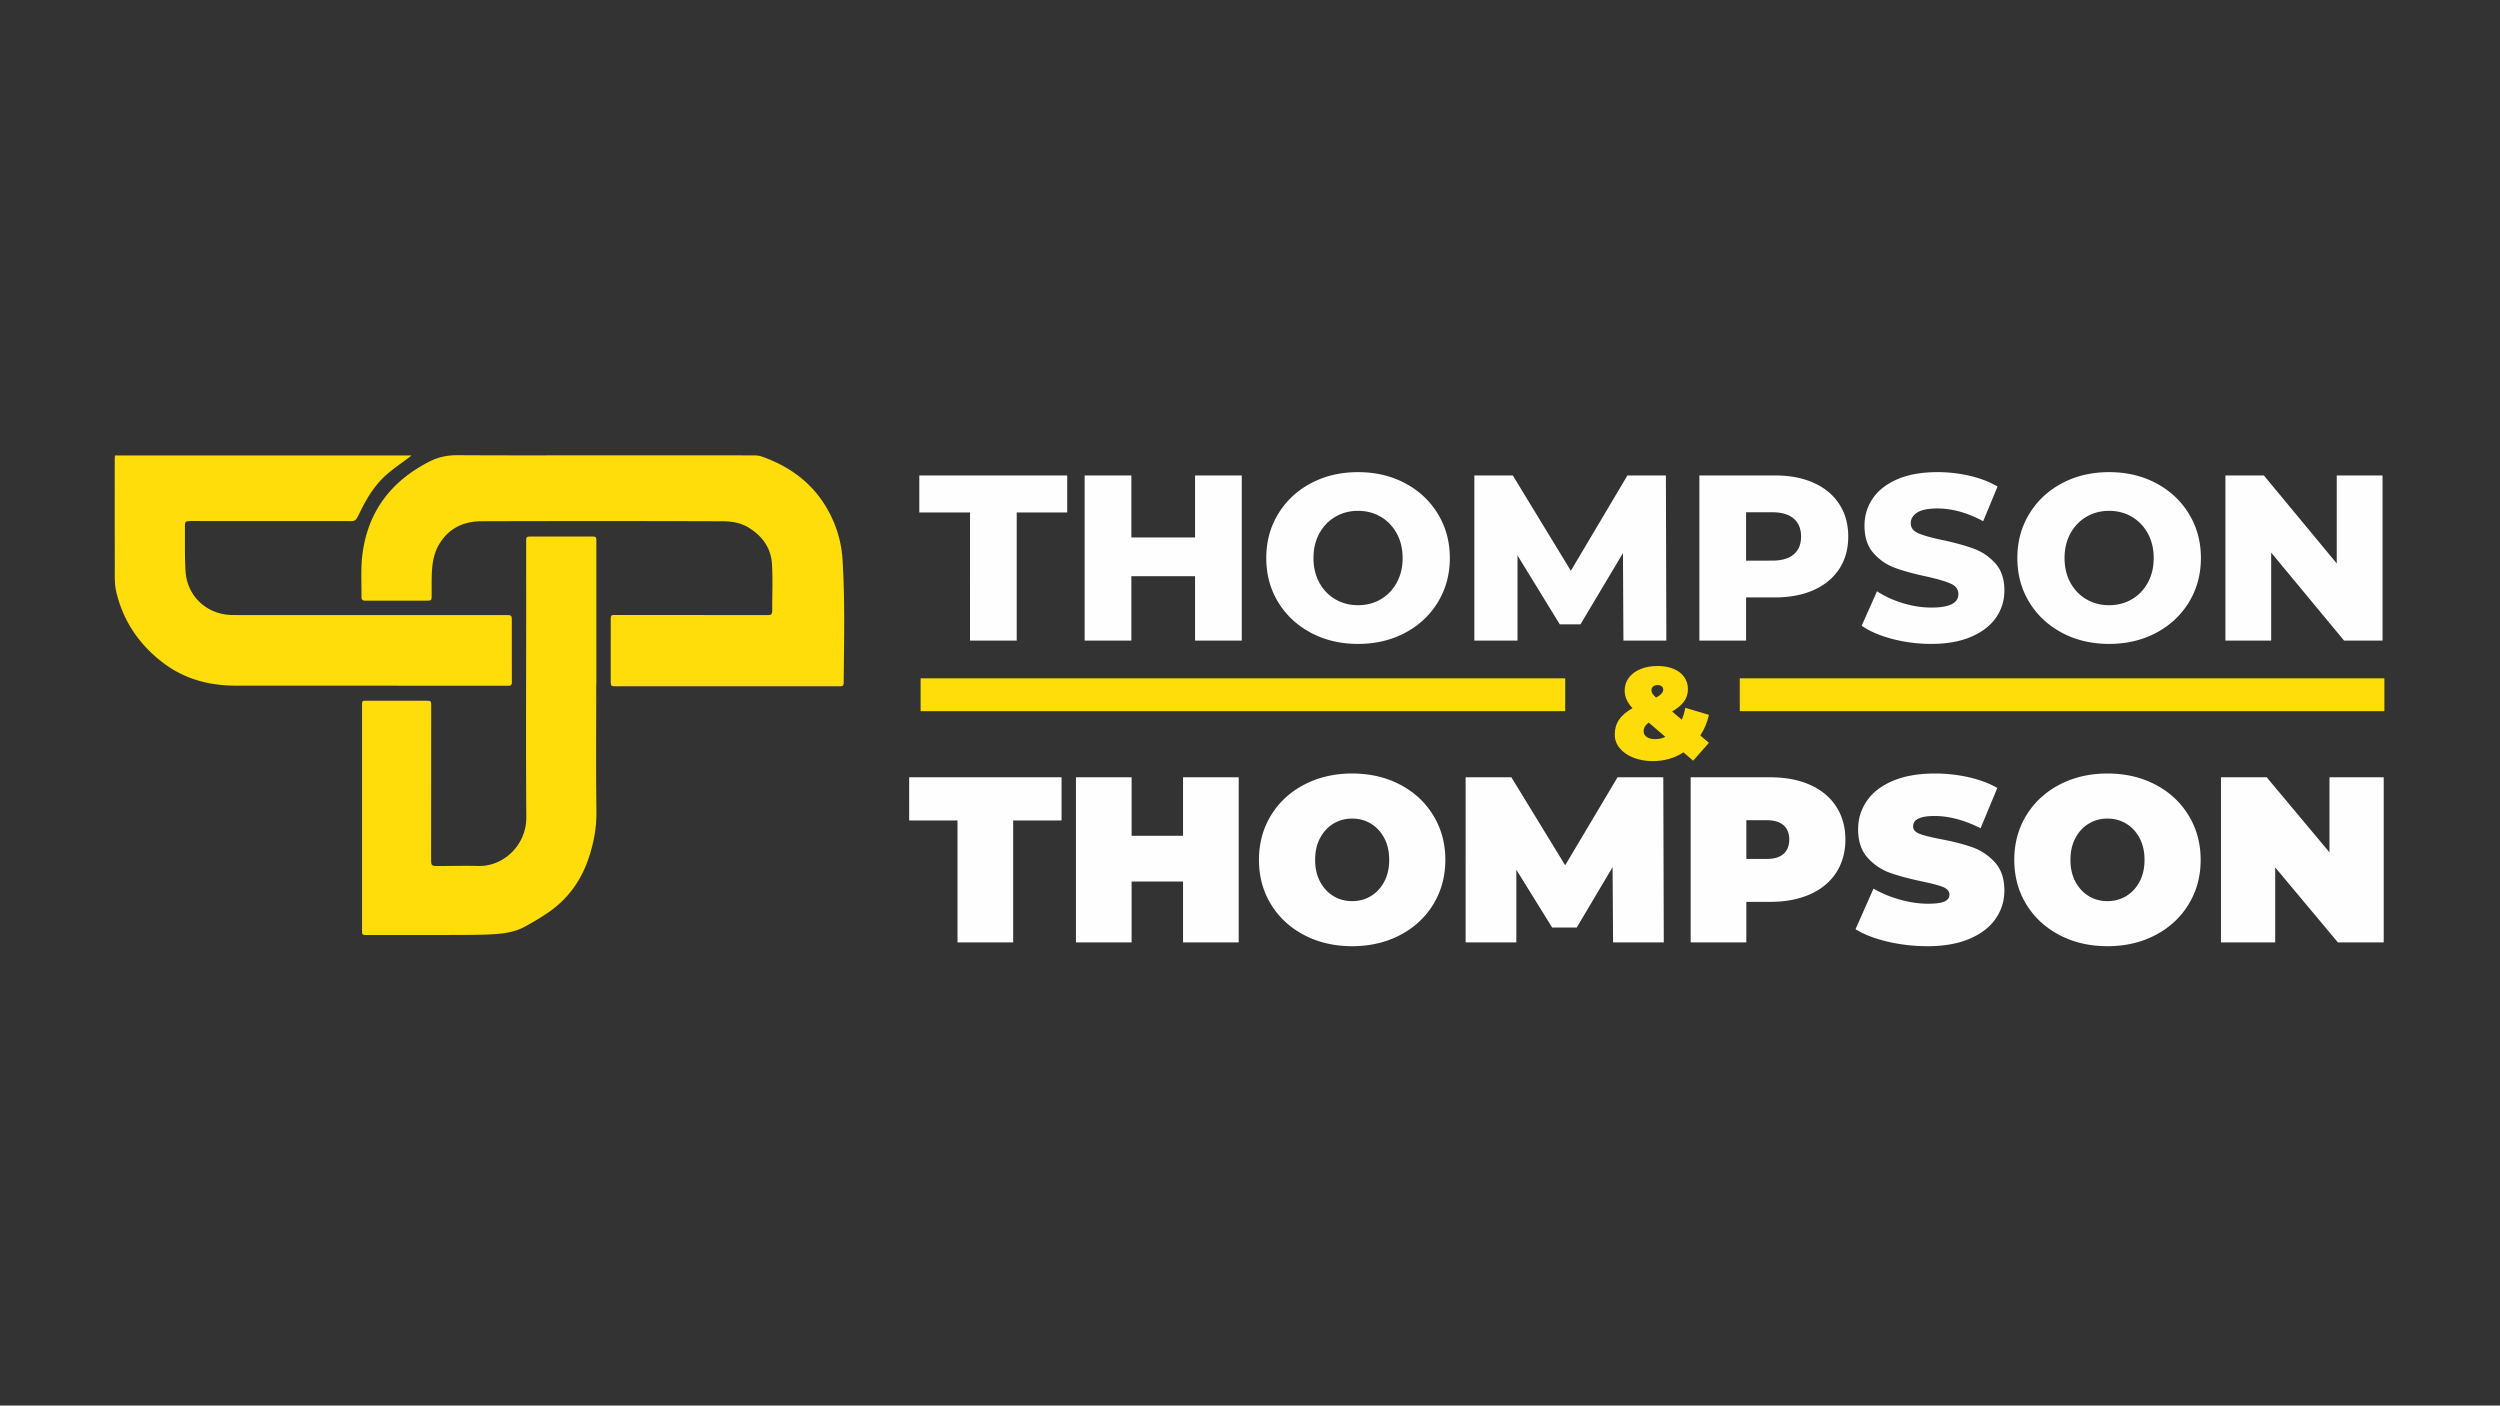
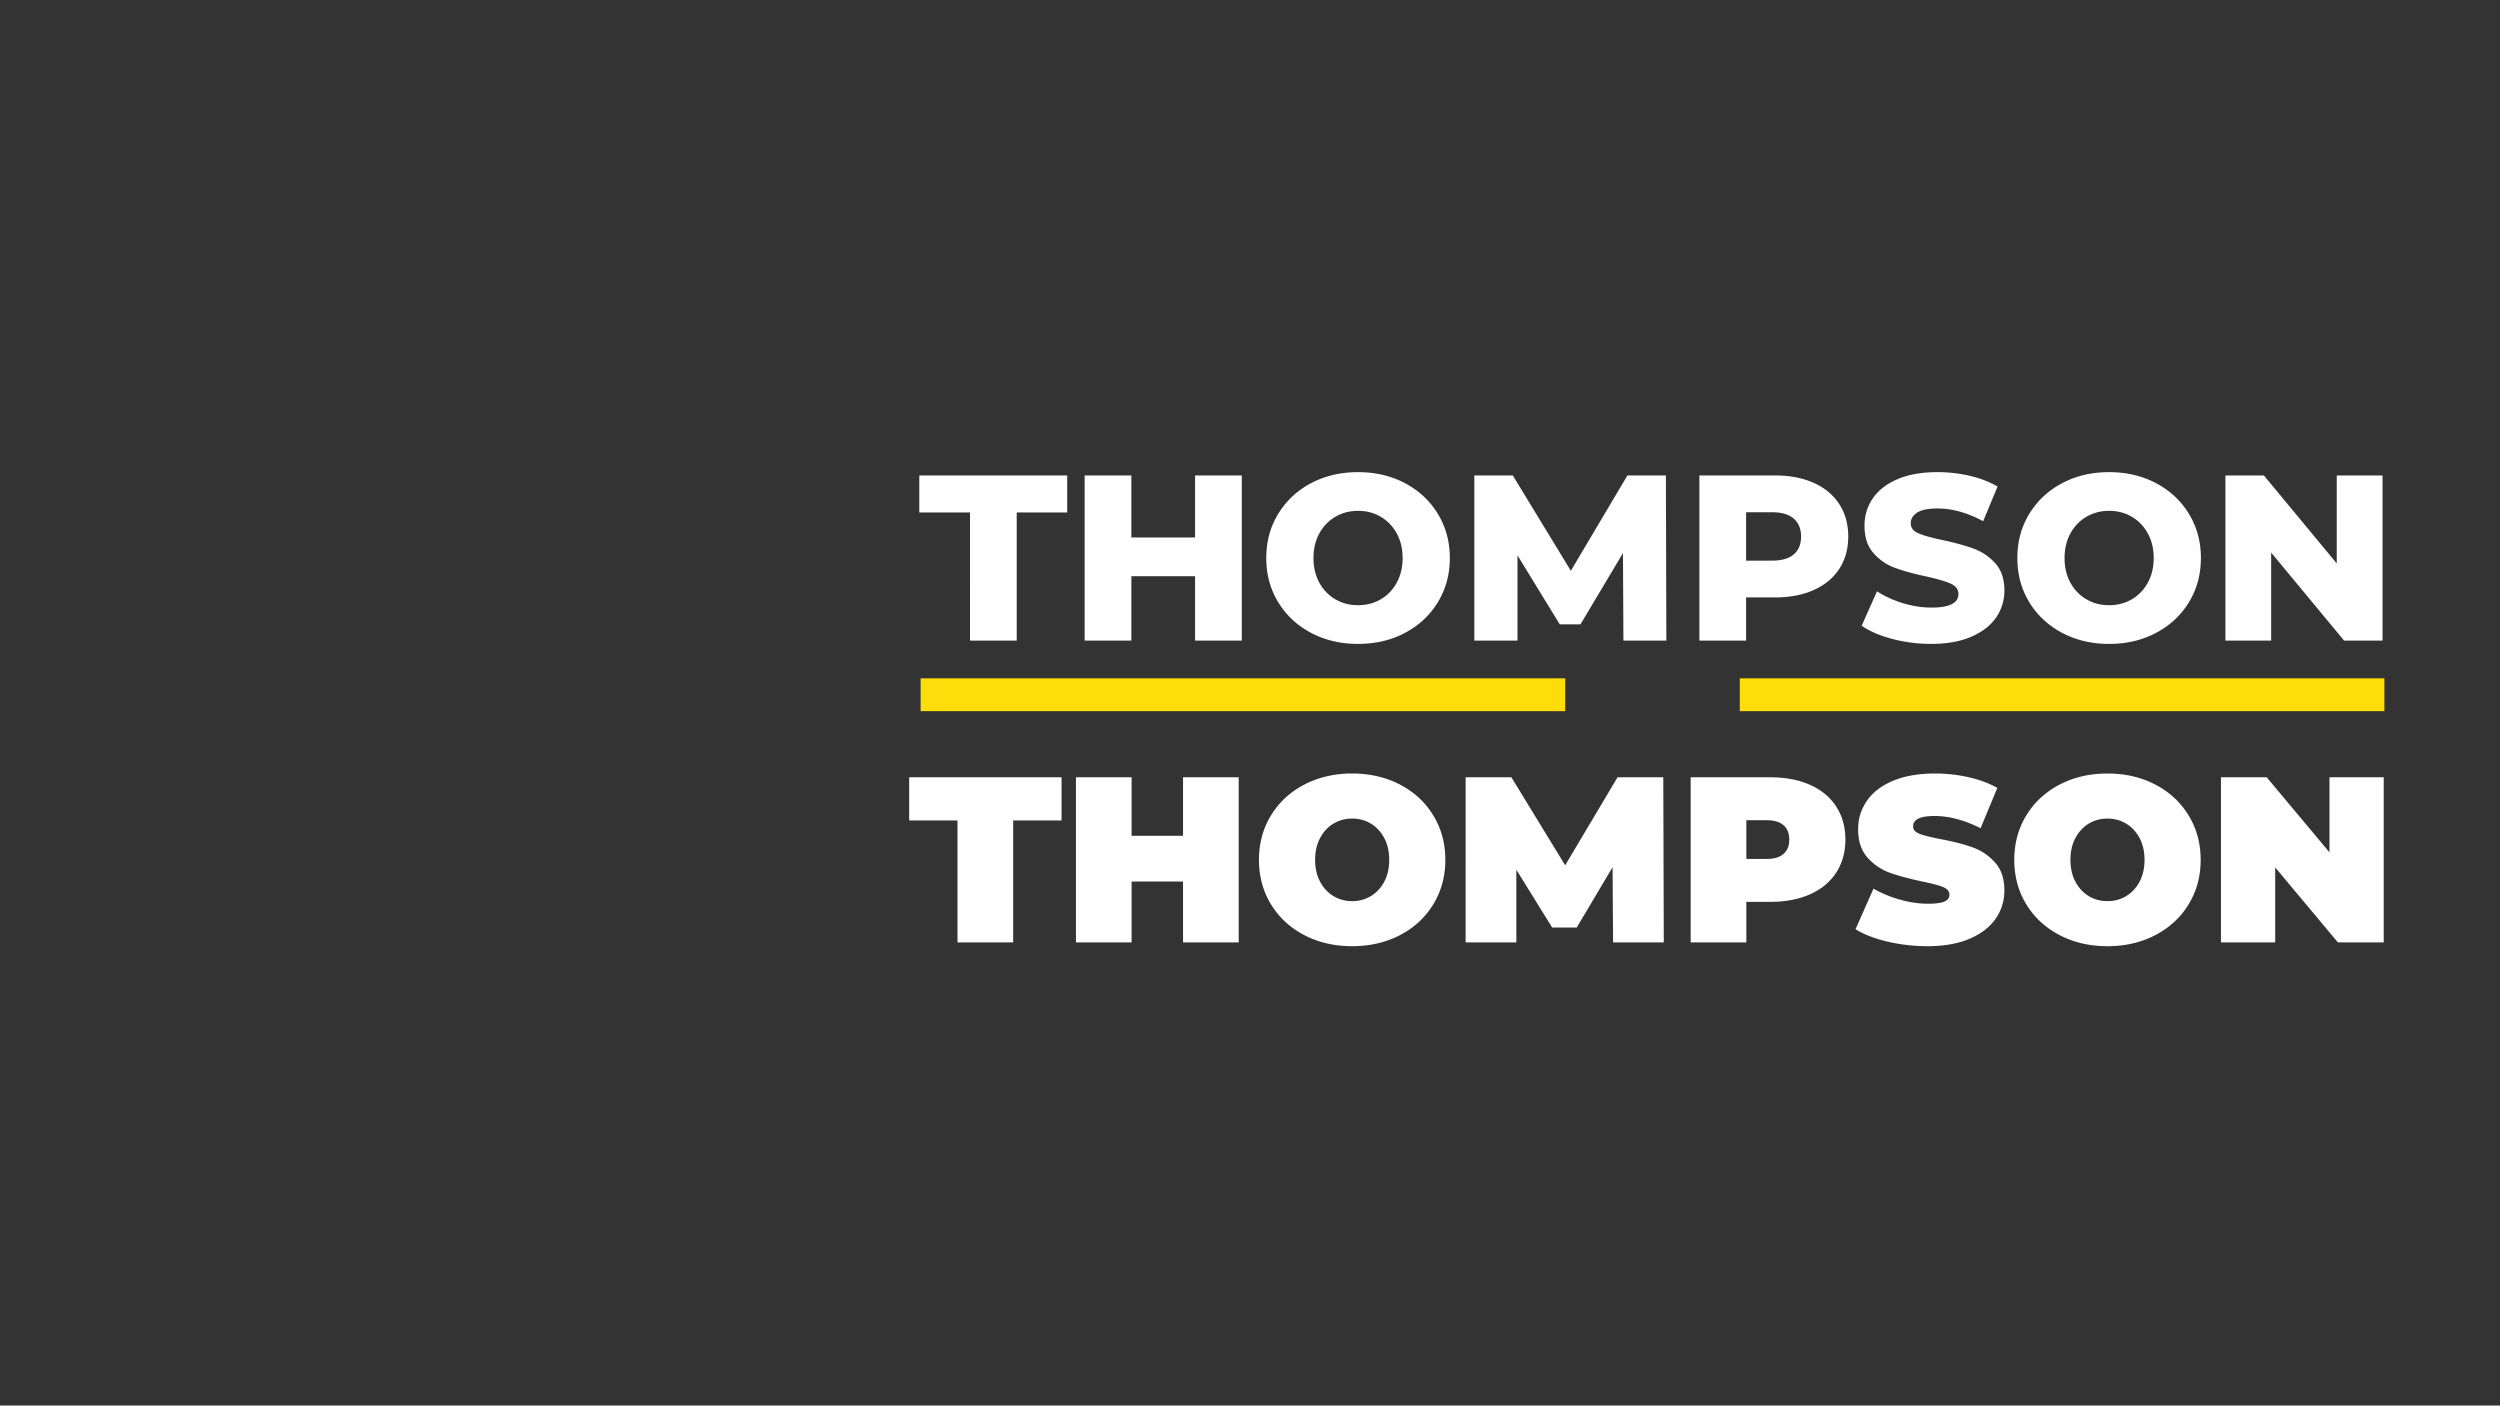
<svg xmlns="http://www.w3.org/2000/svg" width="1366" height="768" version="1.0" viewBox="0 0 1024.5 576">
  <rect x="0" y="0" width="1024.5" height="576" fill="#333333" stroke="none" />
  <defs>
    <clipPath id="a">
      <path d="M47 186h299v197.953H47Zm0 0" />
    </clipPath>
    <clipPath id="b">
      <path d="M712.152 277H978v15H712.152Zm0 0" />
    </clipPath>
  </defs>
  <g clip-path="url(#a)">
-     <path fill="#fedd0b" d="M47.113 186.652c-.035.508-.093.973-.093 1.434 0 14.734-.024 29.469.03 44.203.013 3.367-.183 6.852.563 10.086 2.828 12.25 9.61 22.063 19.637 29.55 8.727 6.516 18.766 9.055 29.54 9.06 36.839.003 73.679.015 110.515.027h.004c.195 0 .394-.012.593-.012.106 0 .211.004.313.012.097.008.187.011.273.011.895 0 1.282-.441 1.278-1.496-.036-8.578-.02-17.16-.036-25.738 0-1.48-.253-1.691-1.78-1.726-.192-.004-.38-.004-.571-.004h-.727c-32.16-.004-64.316-.004-96.476-.008h-.168c-2.63 0-5.258.008-7.887.008-2.297 0-4.598-.008-6.894-.032-10.356-.097-18.551-7.62-19.192-17.957-.37-5.96-.195-11.953-.254-17.93-.023-2.449.164-2.624 2.656-2.624h.016c21.02.004 42.04.015 63.059.015.875 0 1.554.024 2.105.024 2.13 0 2.301-.352 3.957-3.77 2.797-5.777 6.145-11.2 11.024-15.45 2.867-2.495 6.054-4.624 9.093-6.917.278-.211.54-.434.95-.766Zm140.184-.113c-4.035 0-7.715.777-11.297 2.602-16.008 8.16-25.574 20.945-27.574 38.906-.613 5.527-.227 11.164-.293 16.75-.012 1.2.785 1.363 1.746 1.363h.012c8.406-.012 16.816 0 25.222-.02 1.578 0 1.758-.21 1.774-1.85.031-2.903-.04-5.81.054-8.712.137-4.183.664-8.324 2.75-12.043 3.852-6.875 10.047-9.91 17.664-9.93 16.227-.046 32.458-.07 48.688-.07 16.707 0 33.414.028 50.121.082 3.586.012 7.246.567 10.488 2.524 5.72 3.453 9.325 8.398 9.707 15.086.364 6.351.067 12.738.102 19.105.008 1.16-.41 1.73-1.508 1.73-.055 0-.11 0-.168-.003a11.526 11.526 0 0 0-.52-.012c-.343 0-.687.012-1.027.012h-.011c-20.282-.012-40.567-.028-60.848-.04h-.055c-1.984 0-2.043.079-2.043 2.122-.004 8.234-.004 16.468-.004 24.703 0 2.351.043 2.402 2.383 2.402h.02c17.03-.004 34.062-.008 51.093-.008h.875c11.407 0 22.817.004 34.223.004h4.95c1.722 0 1.91-.176 1.925-1.82.125-16.766.582-33.527-.5-50.29-.476-7.421-2.625-14.214-6.23-20.558-6.086-10.703-15.446-17.472-26.91-21.504-1.07-.375-2.293-.453-3.446-.457-13.422-.015-26.848-.02-40.273-.02h-21.789c-10.317 0-20.633.02-30.95.02-9.386 0-18.773-.015-28.16-.074h-.191Zm30.777 33.324c-2.453 0-2.457.028-2.457 2.489.004 9.359.016 18.718.016 28.078-.004 28.164-.149 56.332.05 84.496.079 11.156-9.023 19.953-19.16 19.953-.14 0-.285 0-.425-.004a208.176 208.176 0 0 0-5.18-.059c-3.691 0-7.383.067-11.07.07h-.262c-2.914 0-2.922-.097-2.918-3.245l.039-62.266c.004-2.14-.074-2.219-2.164-2.219h-24.051c-2.11 0-2.125.012-2.125 2.078 0 30.59.004 61.184.004 91.774 0 2.125.008 2.16 2.09 2.16h12.418c8.676 0 17.351 0 26.027-.031 4.418-.012 8.84-.04 13.25-.293 4.465-.262 8.914-.918 12.914-3.098 3.153-1.715 6.258-3.547 9.235-5.555 7.75-5.222 13.199-12.304 16.41-21.074 2.441-6.672 3.793-13.492 3.703-20.699-.223-17.418-.074-34.84-.074-52.258h.047c0-19.367 0-38.738-.004-58.105 0-2.145-.051-2.188-2.176-2.188-2.566-.004-5.129-.004-7.695-.004h-16.442Zm0 0" />
-   </g>
+     </g>
  <path fill="#fedd0b" fill-rule="evenodd" d="M377.266 277.977h264.16v13.46h-264.16Zm0 0" />
  <g clip-path="url(#b)">
    <path fill="#fedd0b" fill-rule="evenodd" d="M712.96 277.977h264.157v13.46H712.961Zm0 0" />
  </g>
  <path fill="#fffeff" d="M397.512 210.012H376.73v-15.171h60.61v15.171h-20.688v52.5h-19.14ZM508.88 194.84v67.672h-19.14v-26.39h-26.11v26.39h-19.14v-67.671h19.14v25.421h26.11v-25.421Zm47.649 69.032c-7.157 0-13.59-1.516-19.297-4.547-5.7-3.031-10.18-7.219-13.438-12.563-3.25-5.351-4.875-11.378-4.875-18.078 0-6.707 1.625-12.734 4.875-18.078 3.258-5.351 7.738-9.547 13.438-12.578 5.707-3.031 12.14-4.547 19.297-4.547 7.156 0 13.582 1.516 19.28 4.547 5.708 3.031 10.188 7.227 13.438 12.578 3.258 5.344 4.891 11.371 4.891 18.078 0 6.7-1.633 12.727-4.89 18.078-3.25 5.344-7.731 9.532-13.438 12.563-5.7 3.031-12.125 4.547-19.281 4.547Zm0-15.86c3.414 0 6.507-.8 9.28-2.406 2.77-1.613 4.958-3.883 6.563-6.812 1.614-2.938 2.422-6.305 2.422-10.11 0-3.8-.808-7.164-2.422-10.093-1.605-2.938-3.793-5.211-6.562-6.829-2.774-1.613-5.867-2.421-9.281-2.421-3.418 0-6.512.808-9.282 2.421-2.773 1.618-4.965 3.891-6.578 6.829-1.605 2.93-2.406 6.293-2.406 10.093 0 3.805.8 7.172 2.406 10.11 1.613 2.93 3.805 5.199 6.578 6.812 2.77 1.606 5.864 2.406 9.282 2.406Zm108.749 14.5-.187-35.859-17.407 29.188h-8.5l-17.312-28.235v34.906h-17.688v-67.671h15.766l23.781 39.062 23.188-39.062h15.765l.188 67.671Zm62.065-67.672c6.125 0 11.441 1.016 15.953 3.047 4.508 2.032 7.988 4.934 10.438 8.704 2.445 3.773 3.671 8.203 3.671 13.296 0 5.086-1.226 9.497-3.671 13.235-2.45 3.742-5.93 6.625-10.438 8.656-4.512 2.031-9.828 3.047-15.953 3.047h-11.797v17.687h-19.14v-67.671Zm-1.156 34.907c3.926 0 6.89-.852 8.89-2.563 2-1.707 3-4.14 3-7.297 0-3.164-1-5.617-3-7.359-2-1.738-4.964-2.61-8.89-2.61h-10.64v19.829Zm65.243 34.125c-5.48 0-10.796-.68-15.952-2.031-5.156-1.352-9.344-3.16-12.563-5.422l6.282-14.11c3.03 2 6.539 3.618 10.53 4.844 4 1.219 7.93 1.828 11.798 1.828 7.351 0 11.03-1.836 11.03-5.515 0-1.926-1.054-3.36-3.155-4.297-2.094-.938-5.461-1.922-10.094-2.953-5.094-1.094-9.352-2.266-12.766-3.516-3.418-1.258-6.351-3.273-8.797-6.047-2.449-2.77-3.671-6.508-3.671-11.219 0-4.125 1.125-7.843 3.375-11.156 2.257-3.32 5.628-5.953 10.109-7.89 4.476-1.938 9.973-2.907 16.484-2.907a58 58 0 0 1 13.14 1.5c4.321 1 8.13 2.469 11.423 4.406l-5.906 14.204c-6.438-3.477-12.688-5.22-18.75-5.22-3.805 0-6.575.571-8.313 1.704-1.742 1.125-2.61 2.59-2.61 4.39 0 1.805 1.032 3.157 3.094 4.063 2.063.906 5.38 1.84 9.954 2.797 5.156 1.105 9.425 2.289 12.812 3.547 3.383 1.25 6.316 3.246 8.797 5.984 2.476 2.742 3.719 6.461 3.719 11.156 0 4.063-1.133 7.743-3.391 11.032-2.25 3.28-5.633 5.906-10.14 7.875-4.512 1.968-9.993 2.953-16.438 2.953Zm72.889 0c-7.157 0-13.59-1.516-19.297-4.547-5.7-3.031-10.18-7.219-13.438-12.563-3.25-5.351-4.875-11.378-4.875-18.078 0-6.707 1.625-12.734 4.875-18.078 3.258-5.351 7.739-9.547 13.438-12.578 5.707-3.031 12.14-4.547 19.297-4.547 7.156 0 13.582 1.516 19.28 4.547 5.708 3.031 10.188 7.227 13.438 12.578 3.258 5.344 4.891 11.371 4.891 18.078 0 6.7-1.633 12.727-4.89 18.078-3.25 5.344-7.731 9.532-13.438 12.563-5.7 3.031-12.125 4.547-19.281 4.547Zm0-15.86c3.414 0 6.507-.8 9.28-2.406 2.77-1.613 4.958-3.883 6.563-6.812 1.614-2.938 2.422-6.305 2.422-10.11 0-3.8-.808-7.164-2.422-10.093-1.605-2.938-3.793-5.211-6.562-6.829-2.774-1.613-5.867-2.421-9.281-2.421-3.418 0-6.512.808-9.282 2.421-2.773 1.618-4.964 3.891-6.578 6.829-1.605 2.93-2.406 6.293-2.406 10.093 0 3.805.8 7.172 2.406 10.11 1.614 2.93 3.805 5.199 6.578 6.812 2.77 1.606 5.864 2.406 9.282 2.406Zm112.046-53.172v67.672H960.6l-29.875-36.062v36.062h-18.75v-67.671h15.765l29.86 36.062v-36.062ZM392.386 336.218h-19.812V318.53h62.453v17.688H415.2v49.984h-22.813Zm115.237-17.688v67.672H484.81v-24.937h-21.078v24.937H440.92V318.53h22.812v23.97h21.078v-23.97Zm46.487 69.219c-7.282 0-13.825-1.516-19.626-4.547-5.804-3.031-10.351-7.234-13.64-12.61-3.282-5.382-4.922-11.456-4.922-18.218 0-6.77 1.64-12.844 4.922-18.219 3.289-5.383 7.836-9.594 13.64-12.625 5.801-3.031 12.344-4.547 19.625-4.547 7.282 0 13.82 1.516 19.625 4.547 5.801 3.031 10.344 7.242 13.625 12.625 3.29 5.375 4.938 11.45 4.938 18.219 0 6.762-1.649 12.836-4.938 18.219-3.281 5.375-7.824 9.578-13.625 12.61-5.804 3.03-12.343 4.546-19.625 4.546Zm0-18.469c2.843 0 5.406-.691 7.687-2.078 2.289-1.383 4.113-3.348 5.469-5.89 1.351-2.551 2.03-5.532 2.03-8.938 0-3.414-.679-6.395-2.03-8.938-1.356-2.55-3.18-4.52-5.47-5.906-2.28-1.383-4.843-2.078-7.687-2.078-2.836 0-5.398.695-7.687 2.078-2.281 1.387-4.102 3.356-5.453 5.906-1.356 2.543-2.032 5.524-2.032 8.938 0 3.406.676 6.387 2.032 8.937 1.351 2.543 3.172 4.508 5.453 5.891 2.289 1.387 4.851 2.078 7.687 2.078Zm106.927 16.922-.203-30.844-14.688 24.75h-10.062l-14.688-23.687v29.781h-20.781V318.53h18.75l22.047 36.063 21.453-36.063h18.75l.203 67.672Zm64.377-67.672c6.25 0 11.691 1.031 16.328 3.094 4.645 2.062 8.223 5.031 10.734 8.906 2.508 3.867 3.766 8.371 3.766 13.516 0 5.156-1.258 9.672-3.766 13.547-2.511 3.867-6.09 6.828-10.734 8.89-4.637 2.063-10.078 3.094-16.328 3.094h-9.766v16.625h-22.812V318.53Zm-1.453 33.453c3.094 0 5.41-.691 6.953-2.078 1.55-1.383 2.328-3.336 2.328-5.86 0-2.507-.777-4.456-2.328-5.843-1.543-1.383-3.86-2.078-6.953-2.078h-8.313v15.86Zm65.918 35.766c-5.606 0-11.07-.625-16.391-1.875-5.312-1.258-9.68-2.953-13.094-5.078l7.36-16.64c3.218 1.874 6.82 3.374 10.812 4.5 4 1.124 7.836 1.687 11.516 1.687 3.156 0 5.41-.301 6.765-.907 1.352-.613 2.032-1.535 2.032-2.765 0-1.414-.887-2.477-2.657-3.188-1.773-.707-4.687-1.476-8.75-2.312-5.218-1.102-9.574-2.281-13.062-3.531-3.48-1.258-6.512-3.32-9.094-6.188-2.574-2.875-3.86-6.758-3.86-11.656 0-4.25 1.192-8.113 3.579-11.594 2.383-3.476 5.945-6.219 10.687-8.219 4.739-2 10.489-3 17.25-3 4.645 0 9.207.5 13.688 1.5 4.476 1 8.426 2.47 11.844 4.407l-6.86 16.515c-6.648-3.344-12.933-5.015-18.86-5.015-5.866 0-8.796 1.418-8.796 4.25 0 1.355.867 2.37 2.61 3.046 1.738.68 4.609 1.403 8.609 2.172 5.156.97 9.504 2.086 13.047 3.344 3.539 1.25 6.613 3.297 9.218 6.14 2.614 2.837 3.922 6.7 3.922 11.594 0 4.25-1.195 8.102-3.578 11.547-2.375 3.45-5.933 6.188-10.672 8.22-4.742 2.03-10.496 3.046-17.265 3.046Zm73.761 0c-7.282 0-13.825-1.516-19.626-4.547-5.804-3.031-10.351-7.234-13.64-12.61-3.282-5.382-4.922-11.456-4.922-18.218 0-6.77 1.64-12.844 4.922-18.219 3.289-5.383 7.836-9.594 13.64-12.625 5.801-3.031 12.344-4.547 19.625-4.547 7.282 0 13.82 1.516 19.625 4.547 5.801 3.031 10.344 7.242 13.625 12.625 3.29 5.375 4.938 11.45 4.938 18.219 0 6.762-1.649 12.836-4.938 18.219-3.28 5.375-7.824 9.578-13.625 12.61-5.804 3.03-12.343 4.546-19.625 4.546Zm0-18.469c2.843 0 5.406-.691 7.687-2.078 2.289-1.383 4.113-3.348 5.469-5.89 1.351-2.551 2.03-5.532 2.03-8.938 0-3.414-.679-6.395-2.03-8.938-1.356-2.55-3.18-4.52-5.47-5.906-2.28-1.383-4.843-2.078-7.687-2.078-2.836 0-5.398.695-7.687 2.078-2.281 1.387-4.102 3.356-5.453 5.906-1.356 2.543-2.032 5.524-2.032 8.938 0 3.406.676 6.387 2.032 8.937 1.351 2.543 3.172 4.508 5.453 5.891 2.289 1.387 4.851 2.078 7.687 2.078Zm113.208-50.75v67.672h-18.766l-25.703-30.734v30.734h-22.234V318.53h18.75l25.719 30.75v-30.75Zm0 0" />
-   <path fill="#fedc0a" d="M700.319 292.95c-.71 3.15-1.887 5.966-3.531 8.454l3.531 3-6.469 7.344-3.968-3.438c-3.711 2.399-7.887 3.594-12.532 3.594-2.96 0-5.625-.477-8-1.422s-4.242-2.238-5.593-3.875c-1.356-1.645-2.032-3.504-2.032-5.578 0-2.352.586-4.395 1.766-6.125 1.176-1.727 3.016-3.29 5.516-4.688-2.149-2.28-3.22-4.671-3.22-7.171 0-2 .563-3.754 1.688-5.266 1.125-1.52 2.703-2.707 4.735-3.563 2.039-.851 4.398-1.28 7.078-1.28 2.457 0 4.625.386 6.5 1.155 1.875.762 3.328 1.868 4.36 3.313 1.038 1.45 1.562 3.117 1.562 5 0 1.898-.532 3.586-1.594 5.062-1.055 1.48-2.684 2.844-4.89 4.094l3.968 3.375c.633-1.426 1.113-3.05 1.438-4.875Zm-20.984-12.202c-.825 0-1.461.199-1.907.593-.437.387-.656.903-.656 1.547 0 .461.13.907.39 1.344.27.43.766.98 1.485 1.656 1.957-1.07 2.938-2.144 2.938-3.218 0-.57-.2-1.036-.594-1.391-.387-.352-.938-.531-1.656-.531Zm-1.063 22.156c1.426 0 2.832-.3 4.219-.906l-6.844-5.891c-1.398 1-2.094 2.2-2.094 3.594 0 .93.414 1.695 1.25 2.297.844.605 2 .906 3.47.906Zm0 0" />
</svg>